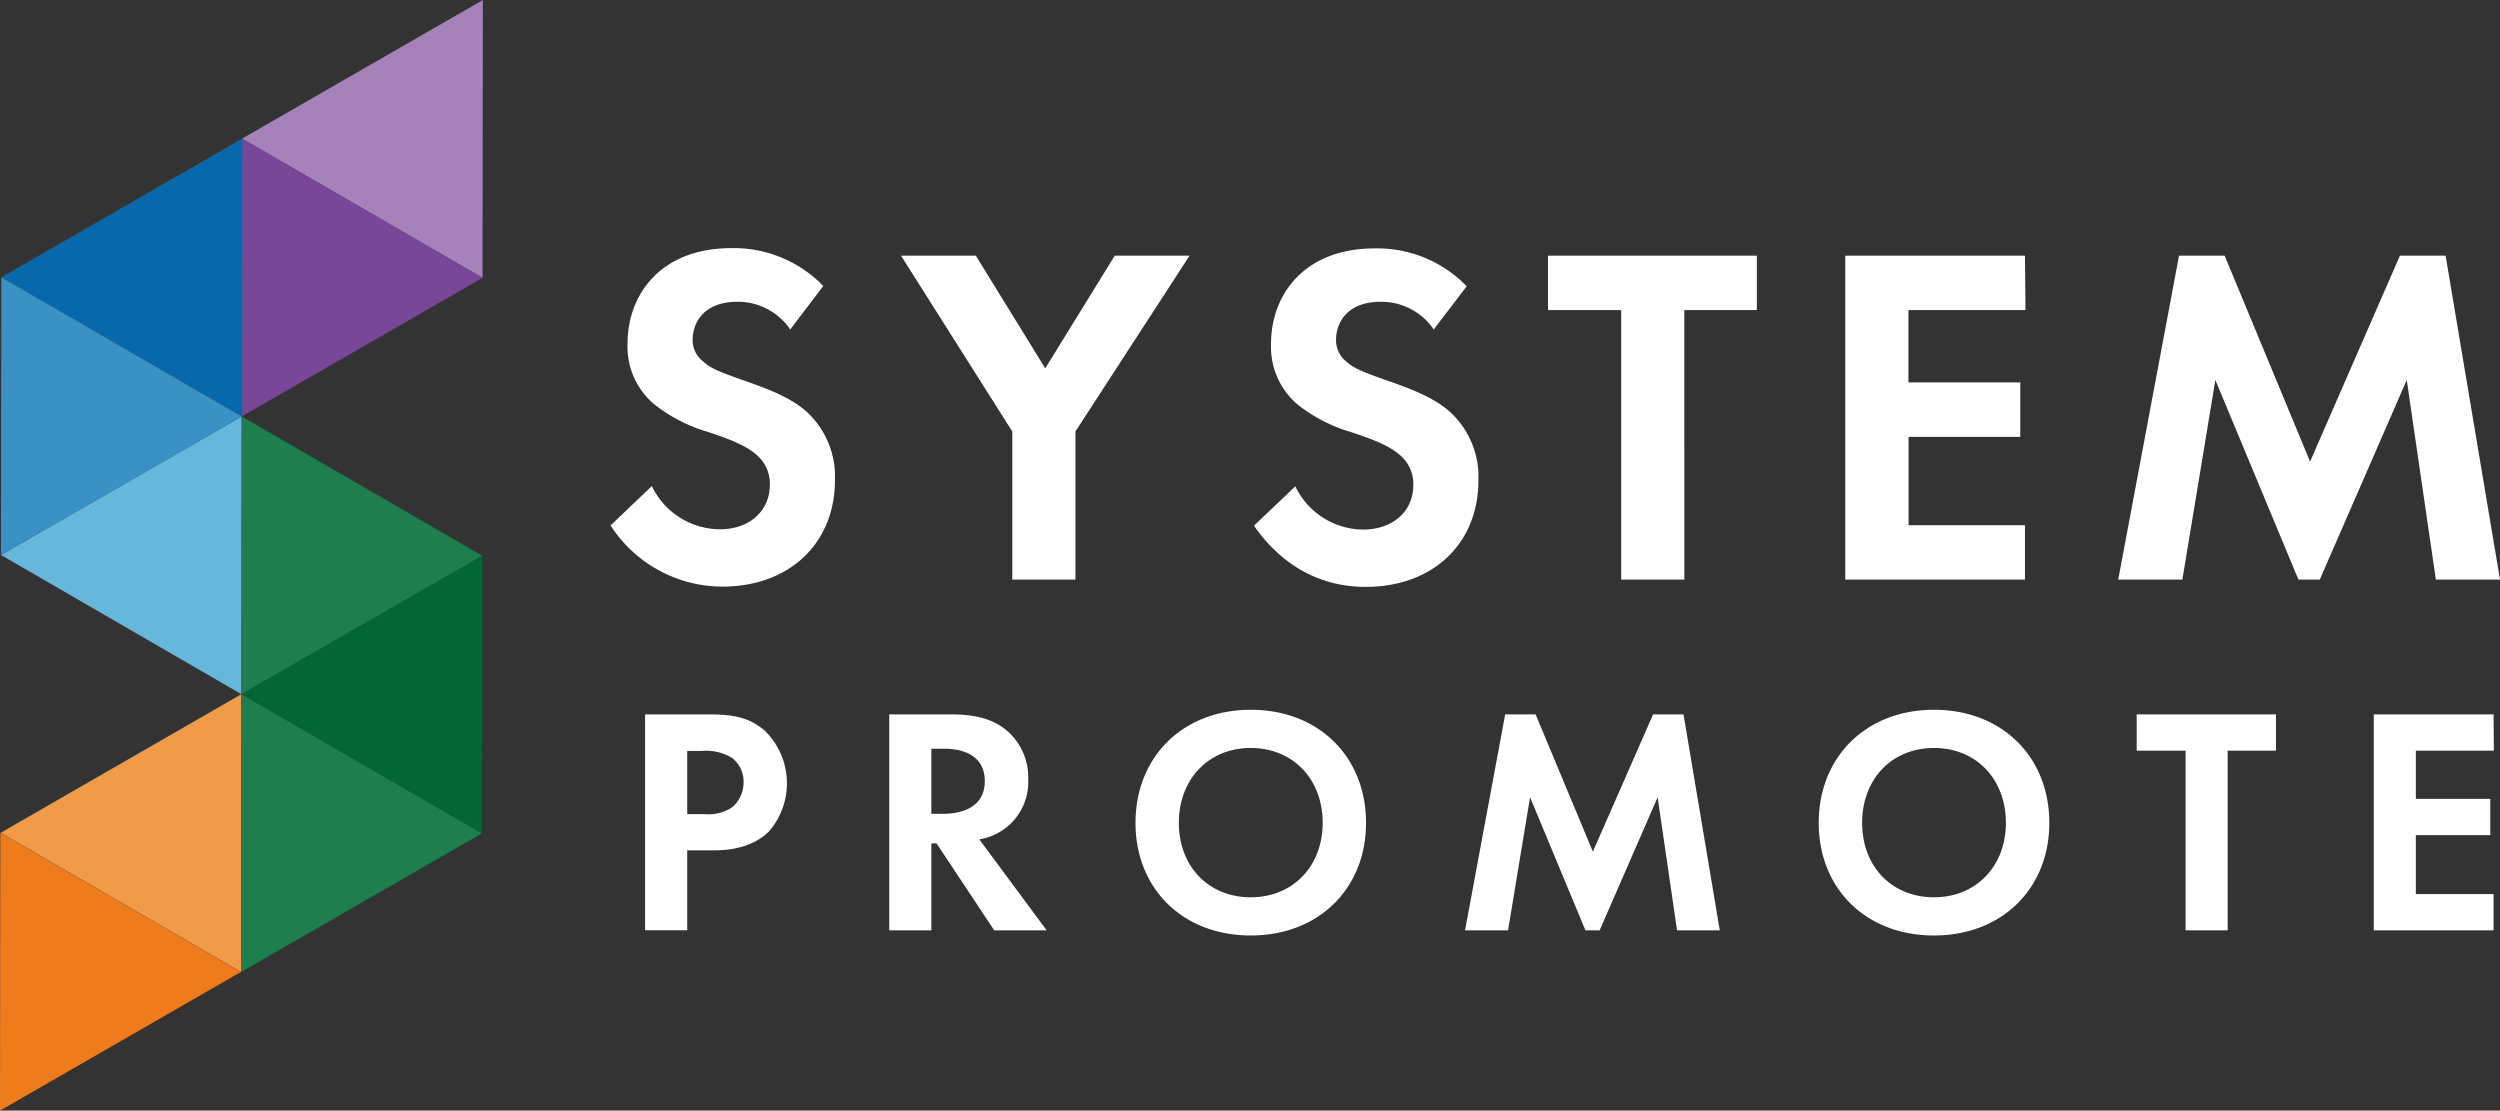
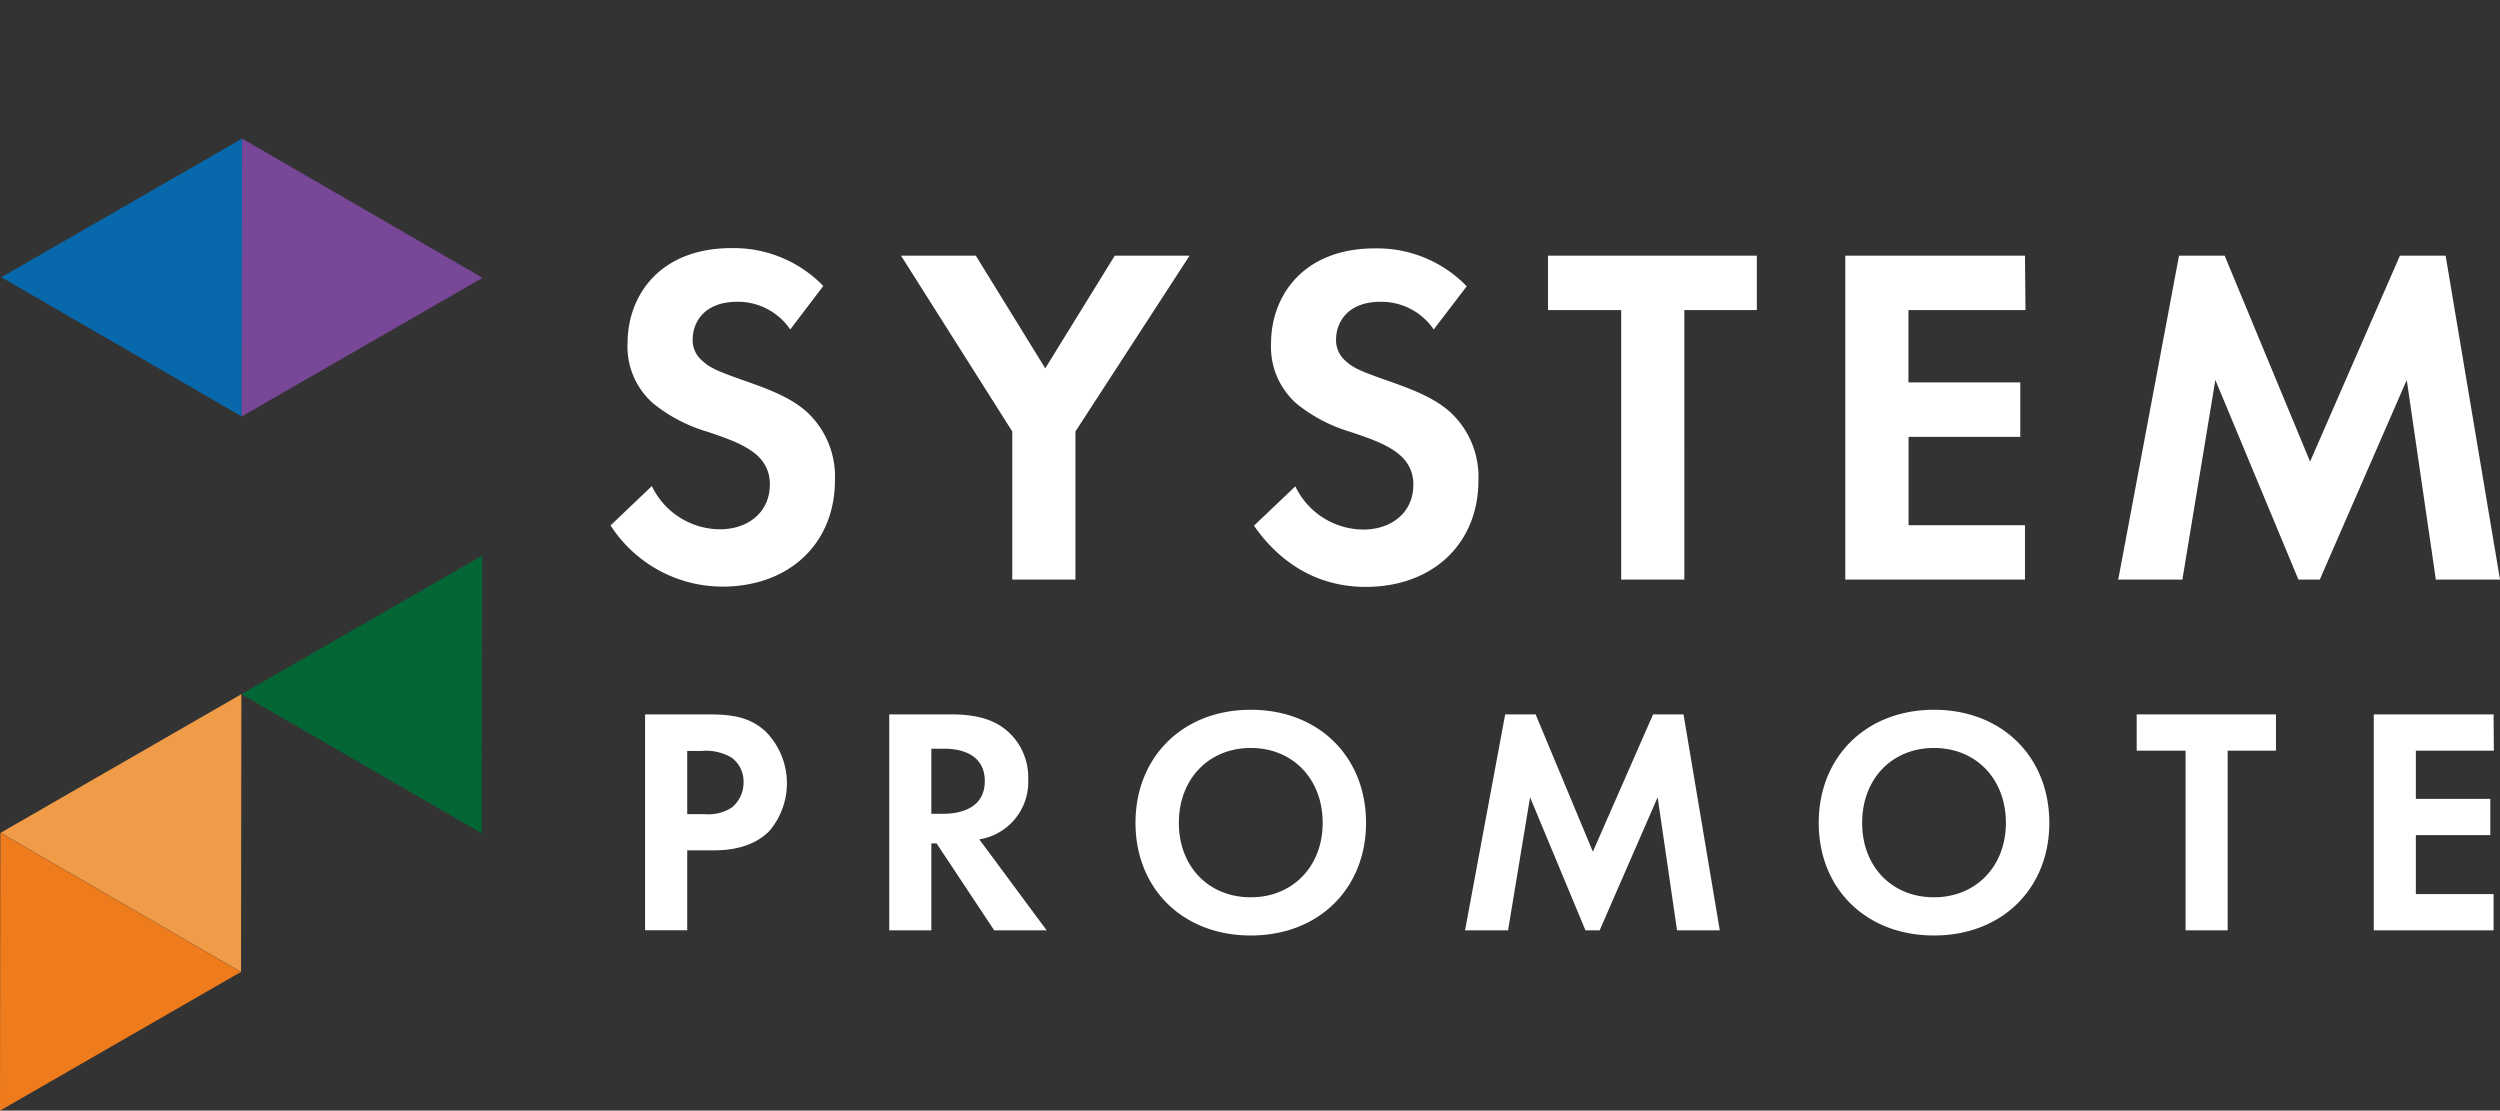
<svg xmlns="http://www.w3.org/2000/svg" viewBox="0 0 373.71 166.02">
  <rect x="0" y="0" width="373.71" height="166.02" fill="#333333" stroke="none" />
  <defs>
    <style>.cls-1{fill:#f09b47;}.cls-2{fill:url(#名称未設定グラデーション_22);}.cls-3{fill:#046535;}.cls-4{fill:#65b7db;}.cls-5{fill:#a582b9;}.cls-6{fill:#0768ac;}.cls-7{fill:#1e7e4e;}.cls-8{fill:#3a91c4;}.cls-9{fill:#794798;}.cls-10{fill:#ef7c1c;}.cls-11{fill:#fff;}</style>
    <linearGradient id="名称未設定グラデーション_22" x1="-1821.15" y1="1507.62" x2="-1800.38" y2="1507.62" gradientTransform="translate(2376.53 -262.34) rotate(30.07)" gradientUnits="userSpaceOnUse">
      <stop offset="0" stop-color="#32a2d3" />
      <stop offset="1" stop-color="#9ed7ec" />
    </linearGradient>
  </defs>
  <g id="レイヤー_2" data-name="レイヤー 2">
    <g id="レイヤー_4" data-name="レイヤー 4">
      <polygon class="cls-1" points="36.08 103.77 0.09 124.49 36.03 145.3 36.08 103.77" />
      <line class="cls-2" x1="72.02" y1="124.58" x2="36.03" y2="145.3" />
      <polygon class="cls-3" points="72.07 83.06 36.08 103.77 72.02 124.58 72.07 83.06" />
-       <polygon class="cls-4" points="36.13 62.25 0.14 82.96 36.08 103.77 36.13 62.25" />
-       <polygon class="cls-5" points="72.18 0 36.19 20.72 72.13 41.53 72.18 0" />
      <polygon class="cls-6" points="36.19 20.72 0.2 41.44 36.13 62.25 36.19 20.72" />
-       <polygon class="cls-7" points="36.08 103.77 72.07 83.06 36.13 62.25 36.08 103.77" />
-       <polygon class="cls-8" points="0.14 82.96 36.13 62.25 0.2 41.44 0.14 82.96" />
      <polygon class="cls-9" points="36.13 62.25 72.13 41.53 36.19 20.72 36.13 62.25" />
-       <polygon class="cls-7" points="36.03 145.3 72.02 124.58 36.08 103.77 36.03 145.3" />
      <polygon class="cls-10" points="0 166.02 35.99 145.3 0.05 124.49 0 166.02" />
      <path class="cls-11" d="M118.13,49.25a9.47,9.47,0,0,0-7.91-4.14c-5.08,0-6.68,3.2-6.68,5.67A4,4,0,0,0,105.07,54c1.16,1.09,2.75,1.67,5.8,2.76,3.78,1.31,7.34,2.62,9.8,4.87a13.15,13.15,0,0,1,4.14,10.16c0,9.44-6.82,15.9-16.84,15.9a19.94,19.94,0,0,1-16.7-9.15l6.17-5.88a11.36,11.36,0,0,0,10.17,6.46c4.28,0,7.47-2.61,7.47-6.68a5.62,5.62,0,0,0-1.88-4.35c-1.82-1.67-4.72-2.62-7.48-3.56a23.27,23.27,0,0,1-8.06-4.21,11.27,11.27,0,0,1-3.85-9c0-7.12,4.79-14.23,15.54-14.23a18.63,18.63,0,0,1,13.72,5.66ZM151.32,64.5,134.69,38.22h11.18l10.38,16.84,10.39-16.84h11.18L160.76,64.5V86.64h-9.44Zm63-15.25a9.49,9.49,0,0,0-7.92-4.14c-5.08,0-6.68,3.2-6.68,5.67A4.07,4.07,0,0,0,201.2,54c1.16,1.09,2.76,1.67,5.81,2.76,3.77,1.31,7.33,2.62,9.8,4.87A13.15,13.15,0,0,1,221,71.83c0,9.44-6.83,15.9-16.85,15.9-8.93,0-14.15-5.45-16.7-9.15l6.18-5.88a11.34,11.34,0,0,0,10.16,6.46c4.28,0,7.48-2.61,7.48-6.68a5.6,5.6,0,0,0-1.89-4.35c-1.81-1.67-4.72-2.62-7.48-3.56a23.27,23.27,0,0,1-8.06-4.21,11.3,11.3,0,0,1-3.84-9c0-7.12,4.79-14.23,15.53-14.23a18.61,18.61,0,0,1,13.72,5.66Zm37.46-2.9V86.64h-9.44V46.35H231.4V38.22h31.22v8.13Zm51,0H285.28V57.16H302V65.3h-16.7V78.51H302.7v8.13H275.84V38.22H302.7Zm22.95-8.13h6.82L345.32,69l13.43-30.78h6.83l8.13,48.42h-9.59L359.77,56.8l-13,29.84h-3.19L331.16,56.8l-4.93,29.84h-9.59Zm-219.9,68.57c3.63,0,6.14.38,8.52,2.46a11,11,0,0,1,.63,15c-1.8,1.79-4.46,2.86-8.19,2.86h-4.06v11.95h-6.3V106.79Zm-3.1,14.91h2.56a6.44,6.44,0,0,0,4.12-1,4.82,4.82,0,0,0,1.74-3.78,4.42,4.42,0,0,0-1.79-3.67,7.57,7.57,0,0,0-4.45-1h-2.18Zm39.54-14.91c4.46,0,6.73,1.16,8.23,2.42a9.17,9.17,0,0,1,3.2,7.26,8.68,8.68,0,0,1-7.31,9l10.07,13.6h-7.84l-8.62-13h-.78v13h-6.29V106.79Zm-3.05,14.86h1.8c1.21,0,6.19-.15,6.19-4.89s-4.94-4.84-6.1-4.84h-1.89ZM204.2,123c0,9.82-7.06,16.84-17.23,16.84s-17.23-7-17.23-16.84,7.06-16.9,17.23-16.9S204.2,113.13,204.2,123Zm-6.48,0c0-6.54-4.46-11.19-10.75-11.19s-10.75,4.65-10.75,11.19,4.46,11.13,10.75,11.13S197.72,129.49,197.72,123ZM225,106.79h4.55l8.56,20.52,9-20.52h4.55l5.42,32.28h-6.39l-2.9-19.89-8.67,19.89H237l-8.28-19.89-3.29,19.89H219ZM306.34,123c0,9.82-7.07,16.84-17.24,16.84s-17.23-7-17.23-16.84,7.07-16.9,17.23-16.9S306.34,113.13,306.34,123Zm-6.49,0c0-6.54-4.45-11.19-10.75-11.19s-10.74,4.65-10.74,11.19,4.45,11.13,10.74,11.13S299.85,129.49,299.85,123ZM333,112.21v26.86h-6.29V112.21H319.4v-5.42h20.82v5.42Zm39.79,0H361.13v7.21h11.13v5.42H361.13v8.81h11.62v5.42H354.84V106.79h17.91Z" />
    </g>
  </g>
</svg>